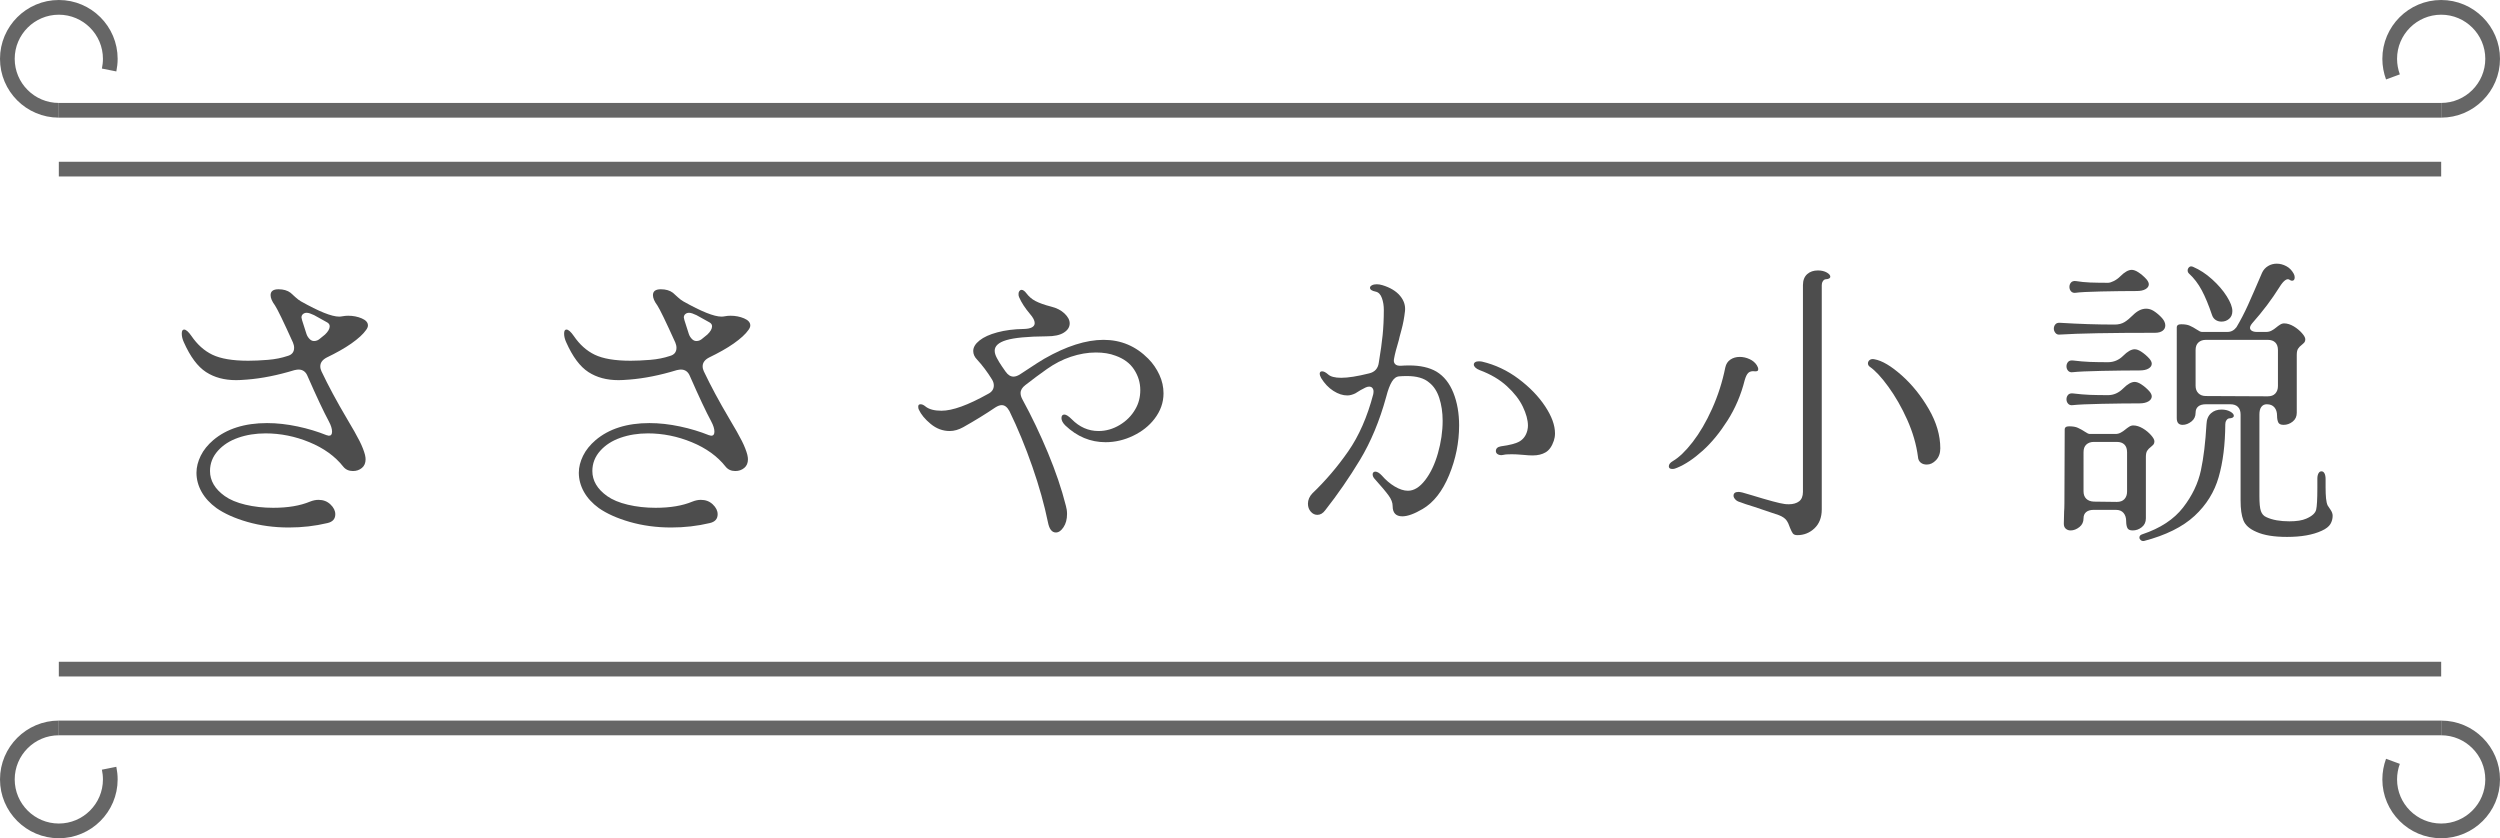
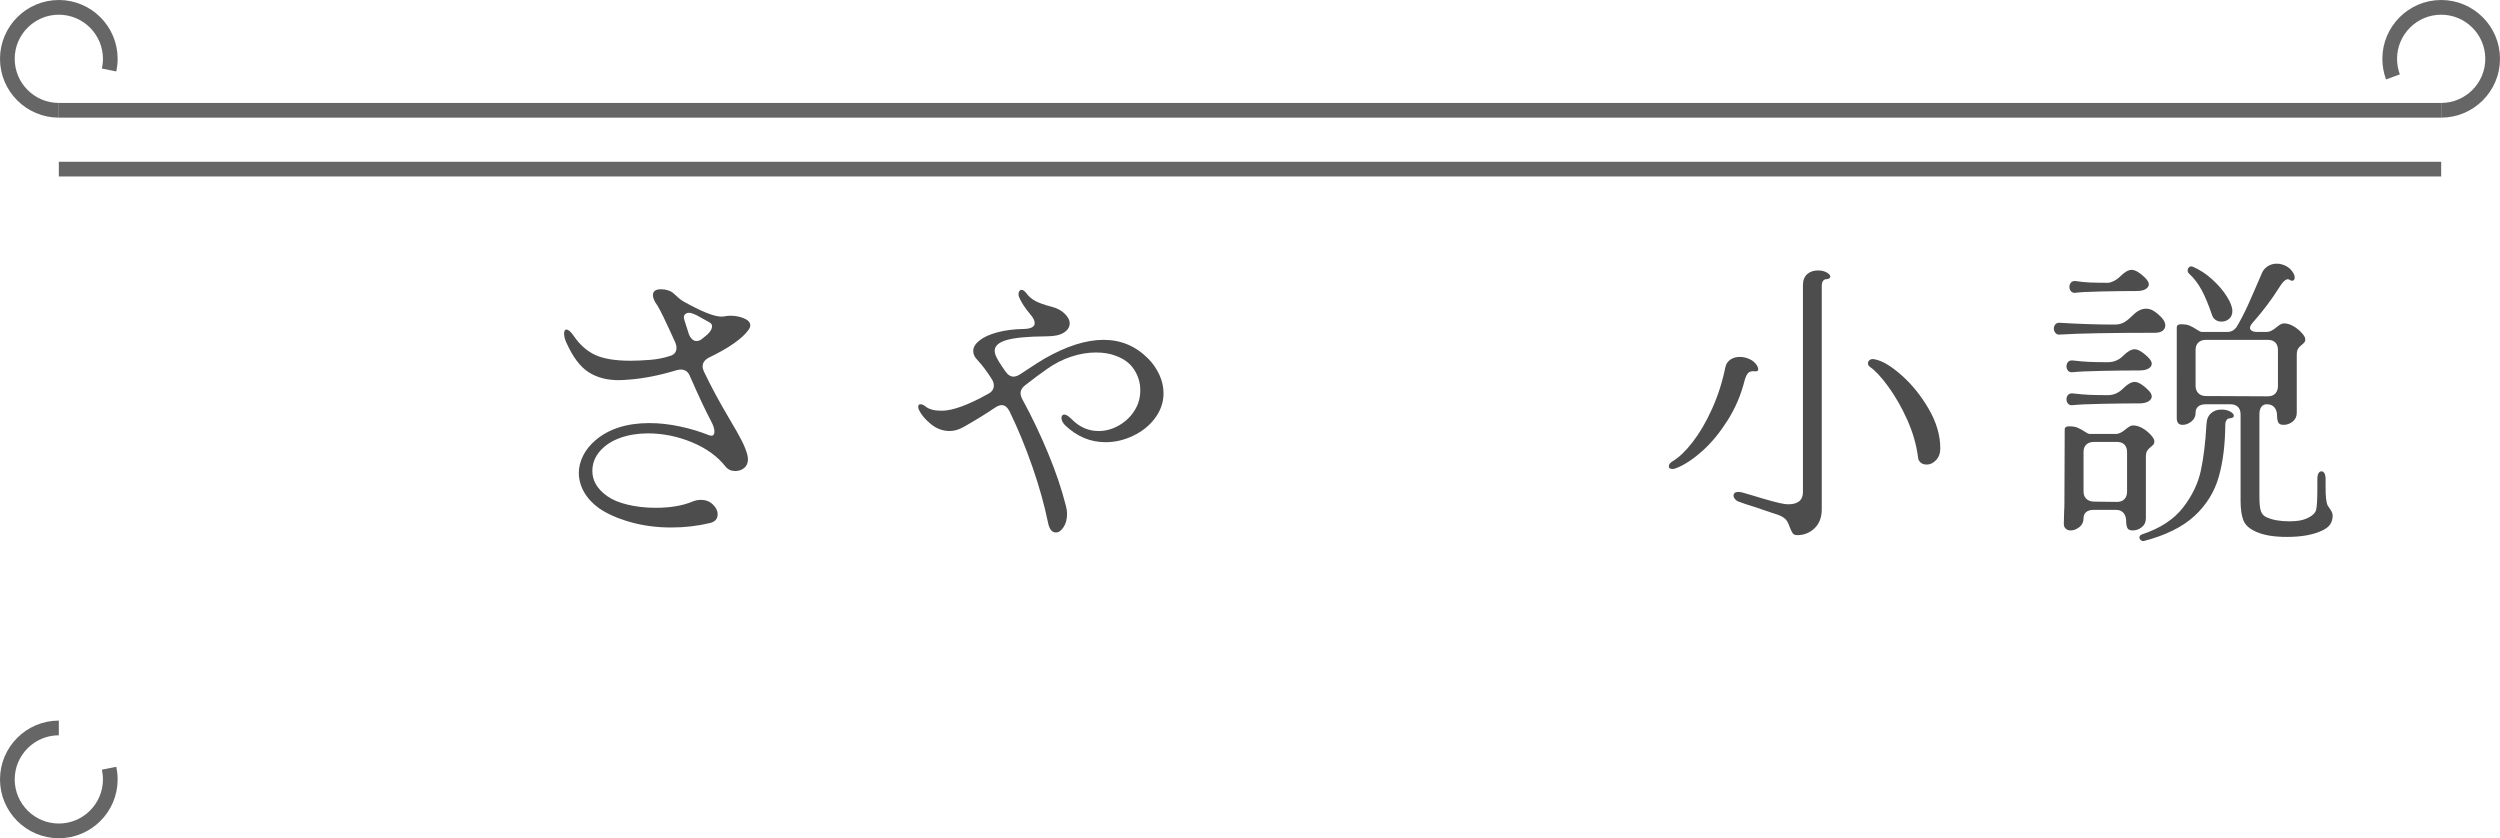
<svg xmlns="http://www.w3.org/2000/svg" version="1.1" id="レイヤー_1" x="0px" y="0px" viewBox="0 0 170 57" style="enable-background:new 0 0 170 57;" xml:space="preserve">
  <style type="text/css">
	.st0{fill:#4D4D4D;}
	.st1{fill:none;stroke:#666666;stroke-miterlimit:10;}
</style>
  <g>
    <g>
-       <path class="st0" d="M12.36,22.69c0-0.19,0.05-0.28,0.16-0.28c0.13,0,0.3,0.15,0.5,0.44c0.39,0.57,0.86,1,1.42,1.27    c0.56,0.27,1.37,0.41,2.44,0.41c0.39,0,0.83-0.02,1.34-0.06c0.49-0.04,0.93-0.13,1.32-0.26c0.31-0.08,0.46-0.27,0.46-0.56    c0-0.12-0.03-0.24-0.08-0.36c-0.65-1.44-1.06-2.28-1.22-2.52c-0.2-0.27-0.3-0.5-0.3-0.7c0-0.27,0.18-0.4,0.54-0.4    c0.33,0,0.61,0.08,0.82,0.24c0.09,0.08,0.2,0.18,0.33,0.3s0.25,0.21,0.37,0.28c1.23,0.69,2.09,1.04,2.6,1.04    c0.09,0,0.16-0.01,0.2-0.02c0.16-0.03,0.3-0.04,0.42-0.04c0.33,0,0.64,0.06,0.92,0.18s0.42,0.28,0.42,0.48    c0,0.09-0.04,0.19-0.12,0.3c-0.2,0.29-0.54,0.6-1.01,0.93c-0.47,0.33-1.03,0.64-1.67,0.95c-0.29,0.15-0.44,0.35-0.44,0.6    c0,0.12,0.03,0.23,0.08,0.34c0.47,0.99,1.04,2.05,1.72,3.2c0.4,0.67,0.69,1.18,0.87,1.54c0.18,0.36,0.3,0.67,0.37,0.94    c0.03,0.13,0.04,0.23,0.04,0.3c0,0.25-0.08,0.45-0.25,0.59c-0.17,0.14-0.37,0.21-0.61,0.21c-0.28,0-0.5-0.1-0.66-0.3    c-0.56-0.71-1.33-1.26-2.3-1.66c-0.97-0.4-1.97-0.6-2.98-0.6c-0.68,0-1.3,0.1-1.87,0.3c-0.57,0.2-1.02,0.49-1.37,0.88    c-0.36,0.4-0.54,0.86-0.54,1.38c0,0.65,0.33,1.22,1,1.7c0.35,0.25,0.82,0.45,1.41,0.59c0.59,0.14,1.22,0.21,1.89,0.21    c1,0,1.83-0.14,2.5-0.42c0.2-0.08,0.39-0.12,0.58-0.12c0.32,0,0.59,0.1,0.81,0.31c0.22,0.21,0.33,0.43,0.33,0.67    c0,0.32-0.18,0.52-0.54,0.6c-0.84,0.2-1.71,0.3-2.62,0.3c-1.01,0-1.95-0.13-2.82-0.38c-0.87-0.25-1.57-0.57-2.1-0.94    c-0.44-0.32-0.78-0.69-1.01-1.1s-0.35-0.85-0.35-1.3c0-0.39,0.1-0.77,0.29-1.16s0.48-0.74,0.85-1.06    c0.91-0.77,2.13-1.16,3.66-1.16c0.68,0,1.37,0.08,2.08,0.23c0.71,0.15,1.36,0.35,1.96,0.59l0.16,0.04c0.15,0,0.22-0.09,0.22-0.28    c0-0.19-0.07-0.42-0.22-0.7c-0.35-0.65-0.83-1.67-1.44-3.06c-0.12-0.31-0.33-0.46-0.62-0.46c-0.05,0-0.15,0.01-0.28,0.04    c-1.15,0.35-2.21,0.56-3.2,0.64c-0.35,0.03-0.6,0.04-0.76,0.04c-0.8,0-1.48-0.18-2.05-0.55c-0.57-0.37-1.07-1.04-1.51-2.03    C12.41,23.07,12.36,22.88,12.36,22.69z M20.86,21.27c-0.11,0-0.19,0.03-0.26,0.09c-0.07,0.06-0.1,0.14-0.1,0.23l0.04,0.18    l0.3,0.94c0.05,0.15,0.13,0.26,0.22,0.35c0.09,0.09,0.19,0.13,0.3,0.13c0.15,0,0.29-0.06,0.42-0.18l0.32-0.26    c0.21-0.2,0.32-0.39,0.32-0.56c0-0.11-0.05-0.19-0.16-0.26l-0.9-0.5C21.15,21.33,20.98,21.27,20.86,21.27z" />
      <path class="st0" d="M38.36,22.69c0-0.19,0.05-0.28,0.16-0.28c0.13,0,0.3,0.15,0.5,0.44c0.39,0.57,0.86,1,1.42,1.27    c0.56,0.27,1.37,0.41,2.44,0.41c0.39,0,0.83-0.02,1.34-0.06c0.49-0.04,0.93-0.13,1.32-0.26c0.31-0.08,0.46-0.27,0.46-0.56    c0-0.12-0.03-0.24-0.08-0.36c-0.65-1.44-1.06-2.28-1.22-2.52c-0.2-0.27-0.3-0.5-0.3-0.7c0-0.27,0.18-0.4,0.54-0.4    c0.33,0,0.61,0.08,0.82,0.24c0.09,0.08,0.2,0.18,0.33,0.3s0.25,0.21,0.37,0.28c1.23,0.69,2.09,1.04,2.6,1.04    c0.09,0,0.16-0.01,0.2-0.02c0.16-0.03,0.3-0.04,0.42-0.04c0.33,0,0.64,0.06,0.92,0.18s0.42,0.28,0.42,0.48    c0,0.09-0.04,0.19-0.12,0.3c-0.2,0.29-0.54,0.6-1.01,0.93c-0.47,0.33-1.03,0.64-1.67,0.95c-0.29,0.15-0.44,0.35-0.44,0.6    c0,0.12,0.03,0.23,0.08,0.34c0.47,0.99,1.04,2.05,1.72,3.2c0.4,0.67,0.69,1.18,0.87,1.54c0.18,0.36,0.3,0.67,0.37,0.94    c0.03,0.13,0.04,0.23,0.04,0.3c0,0.25-0.08,0.45-0.25,0.59c-0.17,0.14-0.37,0.21-0.61,0.21c-0.28,0-0.5-0.1-0.66-0.3    c-0.56-0.71-1.33-1.26-2.3-1.66c-0.97-0.4-1.97-0.6-2.98-0.6c-0.68,0-1.3,0.1-1.87,0.3c-0.57,0.2-1.02,0.49-1.37,0.88    c-0.36,0.4-0.54,0.86-0.54,1.38c0,0.65,0.33,1.22,1,1.7c0.35,0.25,0.82,0.45,1.41,0.59c0.59,0.14,1.22,0.21,1.89,0.21    c1,0,1.83-0.14,2.5-0.42c0.2-0.08,0.39-0.12,0.58-0.12c0.32,0,0.59,0.1,0.81,0.31c0.22,0.21,0.33,0.43,0.33,0.67    c0,0.32-0.18,0.52-0.54,0.6c-0.84,0.2-1.71,0.3-2.62,0.3c-1.01,0-1.95-0.13-2.82-0.38c-0.87-0.25-1.57-0.57-2.1-0.94    c-0.44-0.32-0.78-0.69-1.01-1.1s-0.35-0.85-0.35-1.3c0-0.39,0.1-0.77,0.29-1.16s0.48-0.74,0.85-1.06    c0.91-0.77,2.13-1.16,3.66-1.16c0.68,0,1.37,0.08,2.08,0.23c0.71,0.15,1.36,0.35,1.96,0.59l0.16,0.04c0.15,0,0.22-0.09,0.22-0.28    c0-0.19-0.07-0.42-0.22-0.7c-0.35-0.65-0.83-1.67-1.44-3.06c-0.12-0.31-0.33-0.46-0.62-0.46c-0.05,0-0.15,0.01-0.28,0.04    c-1.15,0.35-2.21,0.56-3.2,0.64c-0.35,0.03-0.6,0.04-0.76,0.04c-0.8,0-1.48-0.18-2.05-0.55c-0.57-0.37-1.07-1.04-1.51-2.03    C38.41,23.07,38.36,22.88,38.36,22.69z M46.86,21.27c-0.11,0-0.19,0.03-0.26,0.09c-0.07,0.06-0.1,0.14-0.1,0.23l0.04,0.18    l0.3,0.94c0.05,0.15,0.13,0.26,0.22,0.35c0.09,0.09,0.19,0.13,0.3,0.13c0.15,0,0.29-0.06,0.42-0.18l0.32-0.26    c0.21-0.2,0.32-0.39,0.32-0.56c0-0.11-0.05-0.19-0.16-0.26l-0.9-0.5C47.15,21.33,46.98,21.27,46.86,21.27z" />
      <path class="st0" d="M62.44,27.65c0-0.11,0.05-0.16,0.16-0.16s0.21,0.05,0.32,0.14c0.24,0.2,0.61,0.3,1.1,0.3    c0.75,0,1.8-0.38,3.16-1.14c0.27-0.13,0.4-0.33,0.4-0.58c0-0.13-0.04-0.27-0.12-0.4c-0.32-0.52-0.66-0.97-1.02-1.36    c-0.17-0.17-0.26-0.37-0.26-0.58c0-0.25,0.14-0.49,0.43-0.72c0.29-0.23,0.69-0.41,1.21-0.55c0.52-0.14,1.12-0.22,1.8-0.23    c0.49-0.01,0.74-0.15,0.74-0.4c0-0.17-0.11-0.38-0.32-0.62c-0.33-0.39-0.58-0.77-0.74-1.14c-0.03-0.05-0.04-0.13-0.04-0.22    c0-0.08,0.02-0.15,0.06-0.2c0.04-0.05,0.09-0.08,0.14-0.08c0.11,0,0.22,0.08,0.34,0.24c0.16,0.21,0.36,0.39,0.61,0.52    c0.25,0.13,0.6,0.26,1.07,0.38c0.37,0.09,0.68,0.25,0.91,0.47c0.23,0.22,0.35,0.44,0.35,0.67c0,0.25-0.13,0.46-0.4,0.63    s-0.65,0.25-1.16,0.25c-1.31,0.01-2.22,0.1-2.75,0.26s-0.79,0.4-0.79,0.72c0,0.15,0.05,0.31,0.15,0.5    c0.1,0.19,0.21,0.37,0.34,0.56c0.13,0.19,0.21,0.31,0.25,0.36c0.16,0.23,0.34,0.34,0.54,0.34c0.13,0,0.27-0.05,0.42-0.14    c1.03-0.68,1.59-1.04,1.68-1.08c1.49-0.85,2.83-1.28,4.02-1.28c1.19,0,2.2,0.43,3.04,1.28c0.32,0.32,0.57,0.69,0.76,1.1    s0.28,0.83,0.28,1.26c0,0.63-0.21,1.21-0.62,1.74c-0.36,0.47-0.84,0.85-1.44,1.14c-0.6,0.29-1.23,0.44-1.88,0.44    c-1.03,0-1.94-0.38-2.74-1.14c-0.17-0.17-0.26-0.34-0.26-0.5c0-0.16,0.07-0.24,0.2-0.24c0.12,0,0.29,0.11,0.5,0.32    c0.52,0.53,1.13,0.8,1.82,0.8c0.51,0,0.99-0.14,1.44-0.41s0.81-0.63,1.06-1.07c0.23-0.39,0.34-0.82,0.34-1.3    c0-0.51-0.14-0.97-0.42-1.4c-0.28-0.43-0.7-0.74-1.26-0.94c-0.39-0.15-0.83-0.22-1.34-0.22c-0.56,0-1.13,0.1-1.7,0.29    c-0.57,0.19-1.11,0.47-1.62,0.83c-0.49,0.35-0.99,0.71-1.48,1.1c-0.21,0.16-0.32,0.34-0.32,0.54c0,0.13,0.04,0.27,0.12,0.42    c0.64,1.17,1.22,2.39,1.74,3.64c0.52,1.25,0.93,2.45,1.22,3.6c0.05,0.17,0.08,0.36,0.08,0.56c0,0.36-0.08,0.66-0.24,0.9    c-0.16,0.24-0.33,0.36-0.52,0.36c-0.27,0-0.45-0.23-0.54-0.7c-0.24-1.17-0.59-2.43-1.06-3.78c-0.47-1.35-0.99-2.61-1.56-3.78    c-0.15-0.27-0.32-0.4-0.52-0.4c-0.12,0-0.27,0.05-0.44,0.16c-0.65,0.44-1.38,0.89-2.18,1.34c-0.31,0.17-0.61,0.26-0.92,0.26    c-0.47,0-0.9-0.16-1.29-0.48c-0.39-0.32-0.66-0.65-0.81-0.98C62.45,27.8,62.44,27.73,62.44,27.65z" />
-       <path class="st0" d="M89.58,35.01c-0.17,0-0.32-0.07-0.45-0.22c-0.13-0.15-0.19-0.33-0.19-0.54c0-0.25,0.1-0.49,0.3-0.7    c0.89-0.85,1.71-1.81,2.44-2.86c0.73-1.05,1.3-2.35,1.7-3.88c0.01-0.05,0.02-0.12,0.02-0.2c0-0.09-0.03-0.17-0.08-0.23    c-0.05-0.06-0.13-0.09-0.22-0.09c-0.07,0-0.15,0.02-0.24,0.06c-0.23,0.11-0.46,0.24-0.7,0.4c-0.19,0.09-0.37,0.14-0.54,0.14    c-0.31,0-0.62-0.1-0.95-0.31c-0.33-0.21-0.6-0.5-0.83-0.87c-0.07-0.13-0.1-0.23-0.1-0.28c0-0.12,0.05-0.18,0.16-0.18    c0.12,0,0.25,0.07,0.4,0.2c0.17,0.16,0.47,0.24,0.9,0.24c0.47,0,1.1-0.1,1.9-0.3c0.39-0.09,0.61-0.34,0.66-0.74    c0.12-0.73,0.21-1.36,0.26-1.87c0.05-0.51,0.08-1.08,0.08-1.71c0-0.28-0.04-0.55-0.13-0.8c-0.09-0.25-0.23-0.4-0.43-0.44    c-0.25-0.05-0.38-0.14-0.38-0.26c0-0.07,0.04-0.12,0.13-0.17c0.09-0.05,0.2-0.07,0.33-0.07c0.12,0,0.25,0.02,0.38,0.06    c0.53,0.16,0.93,0.4,1.2,0.72c0.27,0.32,0.38,0.67,0.34,1.04c-0.05,0.45-0.13,0.88-0.24,1.28c-0.11,0.4-0.17,0.63-0.18,0.7    c-0.16,0.53-0.27,0.95-0.32,1.24c-0.04,0.17-0.02,0.3,0.07,0.39c0.09,0.09,0.22,0.12,0.41,0.11c0.13-0.01,0.31-0.02,0.54-0.02    c0.76,0,1.38,0.14,1.86,0.42c0.51,0.31,0.89,0.79,1.15,1.44c0.26,0.65,0.39,1.39,0.39,2.22c0,1.16-0.23,2.29-0.68,3.38    c-0.45,1.09-1.05,1.86-1.8,2.3c-0.56,0.33-1.02,0.5-1.38,0.5c-0.44,0-0.66-0.23-0.66-0.7c0-0.23-0.09-0.46-0.27-0.71    s-0.49-0.62-0.93-1.11c-0.11-0.11-0.16-0.22-0.16-0.34c0-0.05,0.02-0.1,0.05-0.13s0.08-0.05,0.13-0.05c0.13,0,0.28,0.09,0.44,0.26    c0.27,0.31,0.56,0.56,0.88,0.75s0.62,0.29,0.9,0.29c0.41,0,0.8-0.24,1.17-0.72c0.37-0.48,0.66-1.09,0.87-1.83    c0.21-0.74,0.32-1.48,0.32-2.21c0-0.57-0.08-1.09-0.23-1.55c-0.15-0.46-0.38-0.81-0.69-1.05c-0.33-0.29-0.84-0.44-1.52-0.44    c-0.21,0-0.38,0.01-0.5,0.02c-0.2,0.01-0.37,0.13-0.51,0.36c-0.14,0.23-0.27,0.57-0.39,1.04c-0.45,1.64-1.05,3.07-1.78,4.28    c-0.73,1.21-1.52,2.35-2.36,3.42C89.96,34.91,89.78,35.01,89.58,35.01z M102.1,30.95c-0.12,0-0.21-0.03-0.28-0.08    c-0.07-0.05-0.1-0.12-0.1-0.2c0-0.17,0.11-0.28,0.34-0.32c0.6-0.08,1.03-0.19,1.28-0.34c0.25-0.15,0.43-0.39,0.52-0.74    c0.03-0.13,0.04-0.24,0.04-0.32c0-0.39-0.12-0.82-0.35-1.3c-0.23-0.48-0.59-0.94-1.08-1.39c-0.49-0.45-1.1-0.81-1.85-1.09    c-0.13-0.05-0.23-0.11-0.3-0.18c-0.07-0.07-0.1-0.13-0.1-0.2s0.03-0.12,0.09-0.16c0.06-0.04,0.14-0.06,0.25-0.06    c0.09,0,0.17,0.01,0.22,0.02c0.89,0.21,1.72,0.6,2.48,1.17c0.76,0.57,1.36,1.19,1.81,1.87c0.45,0.68,0.67,1.29,0.67,1.84    c0,0.19-0.03,0.35-0.08,0.5c-0.13,0.39-0.32,0.65-0.56,0.79c-0.24,0.14-0.53,0.21-0.88,0.21c-0.15,0-0.37-0.01-0.66-0.04    c-0.32-0.03-0.57-0.04-0.76-0.04c-0.25,0-0.44,0.01-0.56,0.04L102.1,30.95z" />
      <path class="st0" d="M115.1,30.06c0.48-0.62,0.92-1.37,1.32-2.26c0.4-0.89,0.7-1.82,0.9-2.81c0.05-0.24,0.17-0.42,0.35-0.54    s0.39-0.18,0.63-0.18c0.23,0,0.45,0.05,0.67,0.15c0.22,0.1,0.38,0.24,0.49,0.41c0.07,0.11,0.1,0.2,0.1,0.28    c0,0.11-0.07,0.15-0.22,0.14c-0.2-0.03-0.35,0.01-0.45,0.1c-0.1,0.09-0.18,0.26-0.25,0.5c-0.25,1-0.64,1.91-1.16,2.73    c-0.52,0.82-1.08,1.51-1.69,2.06c-0.61,0.55-1.19,0.94-1.75,1.17c-0.11,0.05-0.21,0.08-0.32,0.08c-0.16,0-0.24-0.06-0.24-0.18    c0-0.13,0.09-0.25,0.28-0.36C114.17,31.11,114.62,30.68,115.1,30.06z M122.6,19.39c0-0.33,0.1-0.58,0.29-0.75    c0.19-0.17,0.44-0.25,0.73-0.25c0.24,0,0.44,0.05,0.6,0.14c0.16,0.09,0.24,0.19,0.24,0.28c0,0.11-0.11,0.17-0.32,0.18    c-0.08,0.01-0.14,0.06-0.19,0.14c-0.05,0.08-0.07,0.17-0.07,0.26v15.24c0,0.56-0.17,0.99-0.5,1.3c-0.33,0.31-0.72,0.46-1.16,0.46    c-0.15,0-0.25-0.04-0.31-0.12c-0.06-0.08-0.12-0.21-0.19-0.38c-0.07-0.21-0.15-0.39-0.25-0.52c-0.1-0.13-0.27-0.25-0.51-0.34    l-1.66-0.56c-0.48-0.15-0.8-0.25-0.96-0.32c-0.15-0.04-0.26-0.1-0.34-0.19s-0.12-0.17-0.12-0.25c0-0.17,0.11-0.26,0.34-0.26    c0.04,0,0.13,0.01,0.26,0.04l0.62,0.18c1.17,0.36,1.92,0.56,2.24,0.6c0.07,0.01,0.17,0.02,0.3,0.02c0.29,0,0.53-0.07,0.7-0.2    c0.17-0.13,0.26-0.35,0.26-0.64V19.39z M127.02,24.71c0-0.09,0.04-0.17,0.12-0.23c0.08-0.06,0.19-0.08,0.32-0.05    c0.52,0.09,1.14,0.46,1.85,1.09c0.71,0.63,1.33,1.4,1.85,2.3c0.52,0.9,0.78,1.79,0.78,2.67c0,0.33-0.1,0.6-0.29,0.8    s-0.4,0.3-0.63,0.3c-0.16,0-0.3-0.04-0.41-0.13s-0.18-0.22-0.19-0.41c-0.11-0.83-0.35-1.66-0.73-2.51s-0.81-1.59-1.28-2.24    c-0.47-0.65-0.89-1.1-1.25-1.35C127.07,24.89,127.02,24.81,127.02,24.71z" />
      <path class="st0" d="M139.77,22.64c-0.07-0.09-0.11-0.18-0.11-0.29c0-0.12,0.04-0.22,0.11-0.3s0.18-0.11,0.31-0.1    c1.28,0.08,2.52,0.12,3.72,0.12c0.27,0,0.49-0.06,0.67-0.17s0.37-0.27,0.57-0.47c0.29-0.29,0.59-0.44,0.9-0.44    c0.17,0,0.35,0.05,0.52,0.16c0.2,0.13,0.39,0.29,0.56,0.48c0.15,0.17,0.22,0.34,0.22,0.5c0,0.15-0.06,0.27-0.18,0.36    c-0.12,0.09-0.29,0.14-0.52,0.14c-3.05,0-5.21,0.04-6.46,0.12C139.95,22.77,139.84,22.73,139.77,22.64z M144.4,34.88    c-0.12-0.14-0.29-0.21-0.52-0.21h-1.5c-0.23,0-0.4,0.05-0.52,0.15c-0.12,0.1-0.18,0.24-0.18,0.43c0,0.24-0.09,0.44-0.28,0.59    s-0.39,0.23-0.6,0.23c-0.13,0-0.24-0.04-0.33-0.12s-0.13-0.19-0.13-0.34l0.02-0.82c0.01-0.13,0.02-0.33,0.02-0.58l0.02-5    c0-0.15,0.1-0.22,0.3-0.22c0.24,0,0.44,0.03,0.59,0.1c0.15,0.07,0.31,0.15,0.47,0.26c0.16,0.11,0.27,0.16,0.34,0.16h1.76    c0.12,0,0.24-0.03,0.35-0.09c0.11-0.06,0.22-0.13,0.31-0.21c0.08-0.07,0.17-0.13,0.26-0.19c0.09-0.06,0.19-0.09,0.28-0.09    c0.21,0,0.43,0.07,0.65,0.2c0.22,0.13,0.41,0.29,0.56,0.46c0.15,0.17,0.23,0.31,0.23,0.42c0,0.09-0.02,0.16-0.06,0.21    c-0.04,0.05-0.1,0.1-0.18,0.17c-0.11,0.08-0.19,0.17-0.25,0.26c-0.06,0.09-0.09,0.23-0.09,0.42v4.18c0,0.25-0.09,0.45-0.28,0.6    c-0.19,0.15-0.39,0.22-0.62,0.22c-0.19,0-0.31-0.06-0.36-0.17c-0.05-0.11-0.08-0.26-0.08-0.45    C144.58,35.21,144.52,35.02,144.4,34.88z M140.63,25.21c-0.07-0.08-0.11-0.18-0.11-0.3s0.04-0.22,0.11-0.3s0.18-0.11,0.31-0.1    c0.44,0.05,0.83,0.09,1.17,0.1c0.34,0.01,0.75,0.02,1.23,0.02c0.4,0,0.75-0.15,1.04-0.44c0.29-0.29,0.55-0.44,0.78-0.44    c0.12,0,0.27,0.05,0.44,0.16c0.2,0.13,0.39,0.29,0.56,0.48c0.11,0.13,0.16,0.25,0.16,0.34c0,0.13-0.07,0.24-0.22,0.33    c-0.15,0.09-0.35,0.13-0.62,0.13c-0.75,0-1.6,0.01-2.56,0.03c-0.96,0.02-1.62,0.05-1.98,0.09    C140.81,25.33,140.7,25.29,140.63,25.21z M140.63,27.45c-0.07-0.08-0.11-0.18-0.11-0.3s0.04-0.22,0.11-0.3    c0.07-0.08,0.18-0.11,0.31-0.1c0.44,0.05,0.83,0.09,1.17,0.1c0.34,0.01,0.75,0.02,1.23,0.02c0.39,0,0.73-0.15,1.04-0.46    c0.29-0.29,0.55-0.44,0.78-0.44c0.12,0,0.27,0.05,0.44,0.16c0.2,0.13,0.39,0.29,0.56,0.48c0.11,0.13,0.16,0.25,0.16,0.34    c0,0.13-0.07,0.25-0.22,0.34c-0.15,0.09-0.35,0.14-0.62,0.14c-0.75,0-1.6,0.01-2.56,0.03c-0.96,0.02-1.62,0.05-1.98,0.09    C140.81,27.57,140.7,27.53,140.63,27.45z M140.83,19.81c-0.07-0.08-0.11-0.18-0.11-0.3s0.04-0.22,0.11-0.3    c0.07-0.08,0.18-0.11,0.31-0.1c0.33,0.05,0.66,0.09,0.99,0.1c0.33,0.01,0.73,0.02,1.21,0.02c0.11,0,0.24-0.04,0.4-0.12    c0.16-0.08,0.31-0.19,0.44-0.32c0.29-0.29,0.55-0.44,0.78-0.44c0.12,0,0.27,0.05,0.44,0.16c0.2,0.13,0.39,0.29,0.56,0.48    c0.11,0.13,0.16,0.25,0.16,0.34c0,0.13-0.07,0.24-0.22,0.33s-0.35,0.13-0.62,0.13c-0.72,0-1.52,0.01-2.41,0.03    c-0.89,0.02-1.46,0.05-1.73,0.09C141.01,19.93,140.9,19.89,140.83,19.81z M141.68,33.41c0,0.21,0.06,0.38,0.18,0.5    c0.12,0.12,0.29,0.19,0.52,0.2l1.56,0.02c0.23,0,0.4-0.06,0.52-0.19s0.18-0.3,0.18-0.51v-2.68c0-0.23-0.06-0.4-0.18-0.52    c-0.12-0.12-0.29-0.18-0.52-0.18h-1.56c-0.21,0-0.38,0.06-0.51,0.18c-0.13,0.12-0.19,0.29-0.19,0.52V33.41z M148.45,34.51    c0.62-0.8,1.02-1.64,1.21-2.52c0.19-0.88,0.31-1.93,0.38-3.14c0.01-0.33,0.12-0.58,0.31-0.75c0.19-0.17,0.43-0.25,0.71-0.25    c0.24,0,0.44,0.05,0.6,0.14c0.16,0.09,0.24,0.19,0.24,0.28c0,0.11-0.11,0.17-0.32,0.18c-0.08,0.01-0.14,0.06-0.19,0.14    s-0.07,0.17-0.07,0.26c-0.01,1.39-0.16,2.58-0.45,3.59c-0.29,1.01-0.83,1.89-1.64,2.64s-1.96,1.32-3.45,1.71h-0.06    c-0.05,0-0.11-0.02-0.16-0.07s-0.08-0.1-0.08-0.17c0-0.11,0.07-0.18,0.2-0.22C146.91,35.92,147.83,35.31,148.45,34.51z     M148.02,22.27c0-0.15,0.1-0.22,0.3-0.22c0.24,0,0.44,0.03,0.59,0.1c0.15,0.07,0.31,0.15,0.47,0.26s0.27,0.16,0.34,0.16h1.76    c0.24,0,0.44-0.11,0.6-0.32c0.28-0.47,0.54-0.97,0.78-1.5c0.24-0.53,0.56-1.27,0.96-2.2c0.09-0.2,0.23-0.35,0.41-0.46    c0.18-0.11,0.38-0.16,0.59-0.16c0.23,0,0.44,0.06,0.65,0.17c0.21,0.11,0.37,0.28,0.49,0.49c0.05,0.09,0.08,0.18,0.08,0.26    c0,0.16-0.06,0.24-0.18,0.24c-0.05,0-0.11-0.02-0.16-0.06c-0.17-0.13-0.41,0.03-0.7,0.5c-0.52,0.83-1.13,1.64-1.84,2.44    c-0.11,0.13-0.16,0.24-0.16,0.32s0.04,0.15,0.12,0.2s0.19,0.08,0.32,0.08h0.68c0.12,0,0.24-0.03,0.35-0.09    c0.11-0.06,0.22-0.13,0.31-0.21c0.08-0.07,0.17-0.13,0.26-0.19c0.09-0.06,0.19-0.09,0.28-0.09c0.21,0,0.43,0.07,0.65,0.2    c0.22,0.13,0.41,0.29,0.56,0.46c0.15,0.17,0.23,0.31,0.23,0.42c0,0.09-0.02,0.16-0.06,0.21s-0.1,0.1-0.18,0.17    c-0.11,0.08-0.19,0.17-0.25,0.26c-0.06,0.09-0.09,0.23-0.09,0.42v3.94c0,0.25-0.09,0.45-0.28,0.6c-0.19,0.15-0.39,0.22-0.62,0.22    c-0.19,0-0.31-0.06-0.36-0.17c-0.05-0.11-0.08-0.26-0.08-0.45c0-0.24-0.06-0.43-0.18-0.57c-0.12-0.14-0.29-0.21-0.52-0.21    c-0.16,0-0.28,0.06-0.37,0.18s-0.13,0.29-0.13,0.52v5.54c0,0.48,0.03,0.82,0.1,1.02c0.07,0.2,0.19,0.34,0.38,0.42    c0.41,0.19,0.93,0.28,1.56,0.28c0.49,0,0.87-0.06,1.14-0.18c0.4-0.17,0.63-0.38,0.68-0.62c0.05-0.21,0.08-0.7,0.08-1.46v-0.64    c0-0.16,0.03-0.28,0.08-0.37c0.05-0.09,0.12-0.13,0.2-0.13s0.15,0.04,0.2,0.13c0.05,0.09,0.08,0.22,0.08,0.39    c0,0.09,0,0.28,0,0.57c0,0.29,0.01,0.54,0.03,0.75c0.02,0.21,0.06,0.37,0.11,0.48c0.04,0.07,0.11,0.17,0.2,0.3    c0.09,0.13,0.14,0.27,0.14,0.4c0,0.2-0.05,0.39-0.15,0.56s-0.3,0.33-0.59,0.46c-0.6,0.28-1.39,0.42-2.36,0.42    c-0.88,0-1.57-0.11-2.08-0.34c-0.47-0.2-0.76-0.46-0.89-0.79s-0.19-0.78-0.19-1.35v-5.84c0-0.23-0.06-0.4-0.18-0.52    s-0.29-0.18-0.52-0.18H150c-0.23,0-0.4,0.05-0.52,0.15c-0.12,0.1-0.18,0.24-0.18,0.43c0,0.24-0.09,0.44-0.28,0.59    s-0.39,0.23-0.6,0.23c-0.27,0-0.4-0.15-0.4-0.46V22.27z M148.76,18.39c0-0.09,0.04-0.17,0.11-0.23c0.07-0.06,0.16-0.06,0.27-0.01    c0.44,0.19,0.87,0.47,1.28,0.84c0.41,0.37,0.75,0.76,1,1.16c0.25,0.4,0.38,0.73,0.38,1c0,0.23-0.07,0.4-0.22,0.53    c-0.15,0.13-0.32,0.19-0.52,0.19c-0.15,0-0.28-0.04-0.39-0.11s-0.2-0.18-0.25-0.33c-0.23-0.68-0.46-1.24-0.7-1.69    s-0.53-0.83-0.88-1.15C148.79,18.54,148.76,18.47,148.76,18.39z M149.3,26.23c0,0.21,0.06,0.38,0.19,0.51    c0.13,0.13,0.3,0.19,0.51,0.19l4.2,0.02c0.23,0,0.4-0.06,0.52-0.19c0.12-0.13,0.18-0.3,0.18-0.51v-2.44c0-0.23-0.06-0.4-0.18-0.52    s-0.29-0.18-0.52-0.18H150c-0.21,0-0.38,0.06-0.51,0.18c-0.13,0.12-0.19,0.29-0.19,0.52V26.23z" />
    </g>
  </g>
  <line class="st1" x1="4" y1="11.5" x2="166" y2="11.5" />
  <g>
    <path class="st1" d="M4,7.5C2.07,7.5,0.5,5.93,0.5,4S2.07,0.5,4,0.5S7.5,2.07,7.5,4c0,0.26-0.03,0.51-0.08,0.76" />
    <path class="st1" d="M162.72,5.23c-0.14-0.38-0.22-0.8-0.22-1.23c0-1.93,1.57-3.5,3.5-3.5s3.5,1.57,3.5,3.5s-1.57,3.5-3.5,3.5" />
    <line class="st1" x1="4" y1="7.5" x2="166" y2="7.5" />
  </g>
  <g>
    <path class="st1" d="M4,49.5c-1.93,0-3.5,1.57-3.5,3.5s1.57,3.5,3.5,3.5s3.5-1.57,3.5-3.5c0-0.26-0.03-0.51-0.08-0.76" />
-     <path class="st1" d="M162.72,51.77c-0.14,0.38-0.22,0.8-0.22,1.23c0,1.93,1.57,3.5,3.5,3.5s3.5-1.57,3.5-3.5s-1.57-3.5-3.5-3.5" />
-     <line class="st1" x1="4" y1="49.5" x2="166" y2="49.5" />
  </g>
-   <line class="st1" x1="4" y1="45.5" x2="166" y2="45.5" />
  <g>
</g>
  <g>
</g>
  <g>
</g>
  <g>
</g>
  <g>
</g>
  <g>
</g>
  <g>
</g>
  <g>
</g>
  <g>
</g>
  <g>
</g>
  <g>
</g>
  <g>
</g>
  <g>
</g>
  <g>
</g>
  <g>
</g>
</svg>